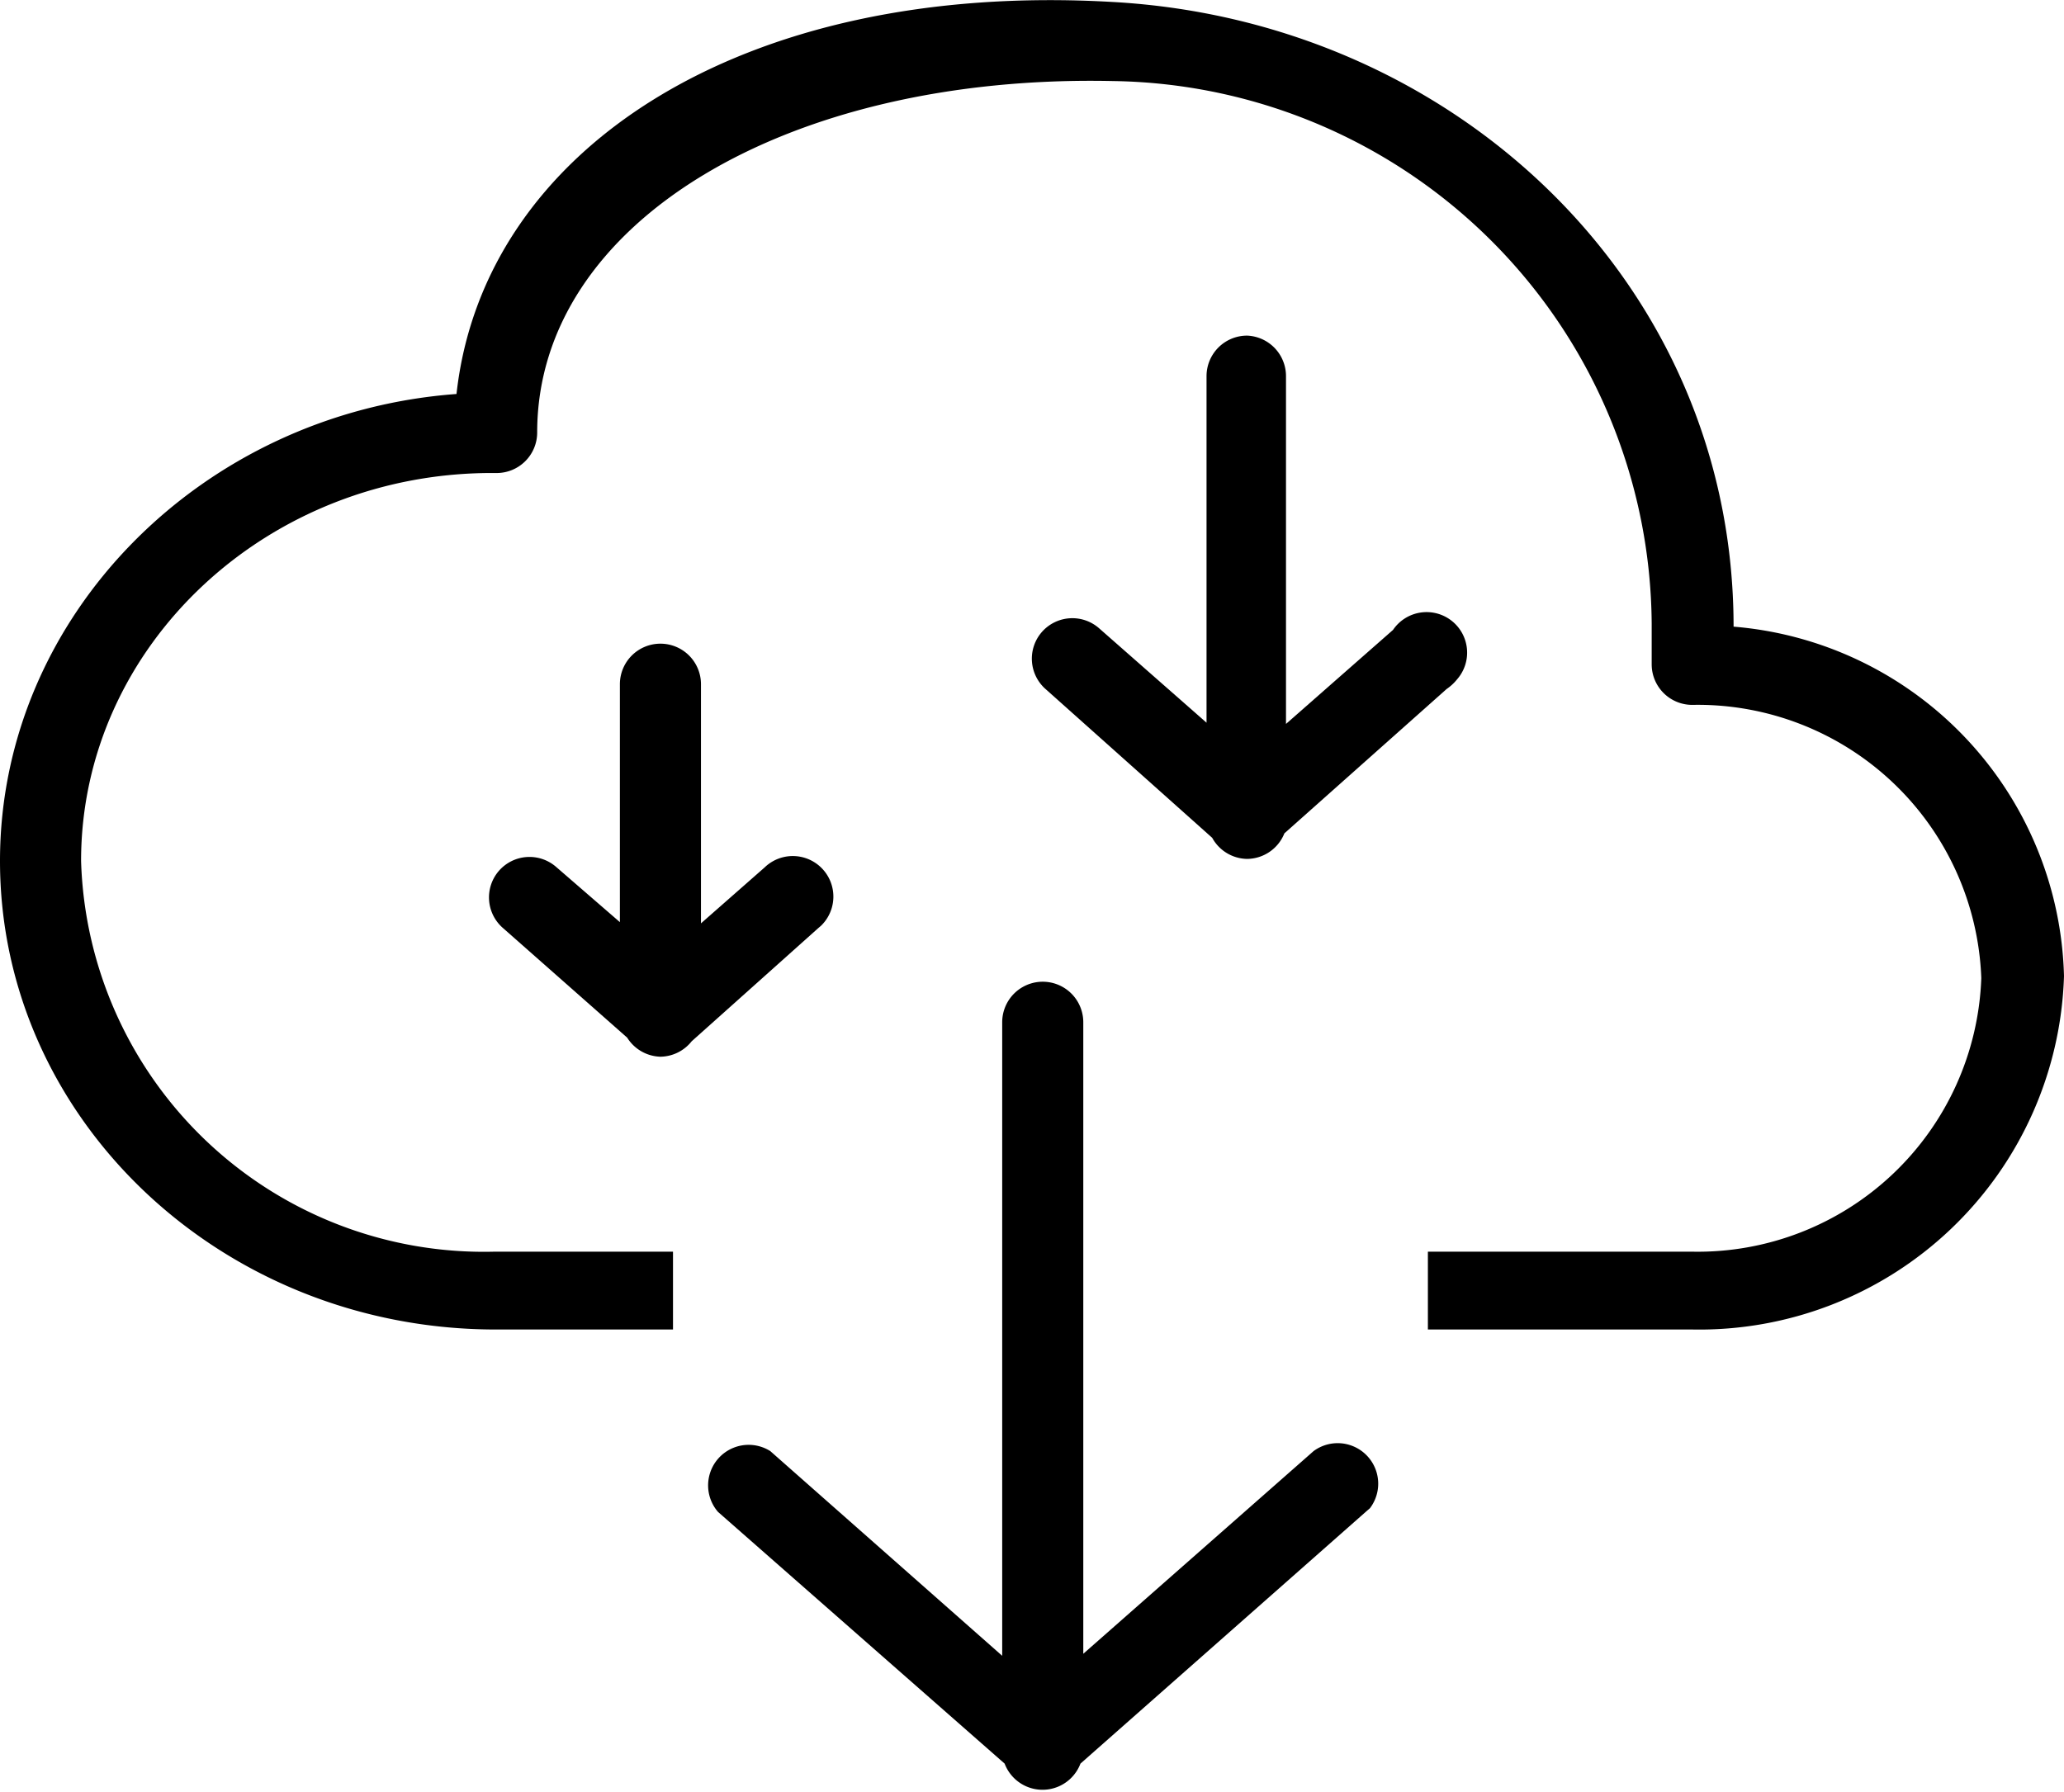
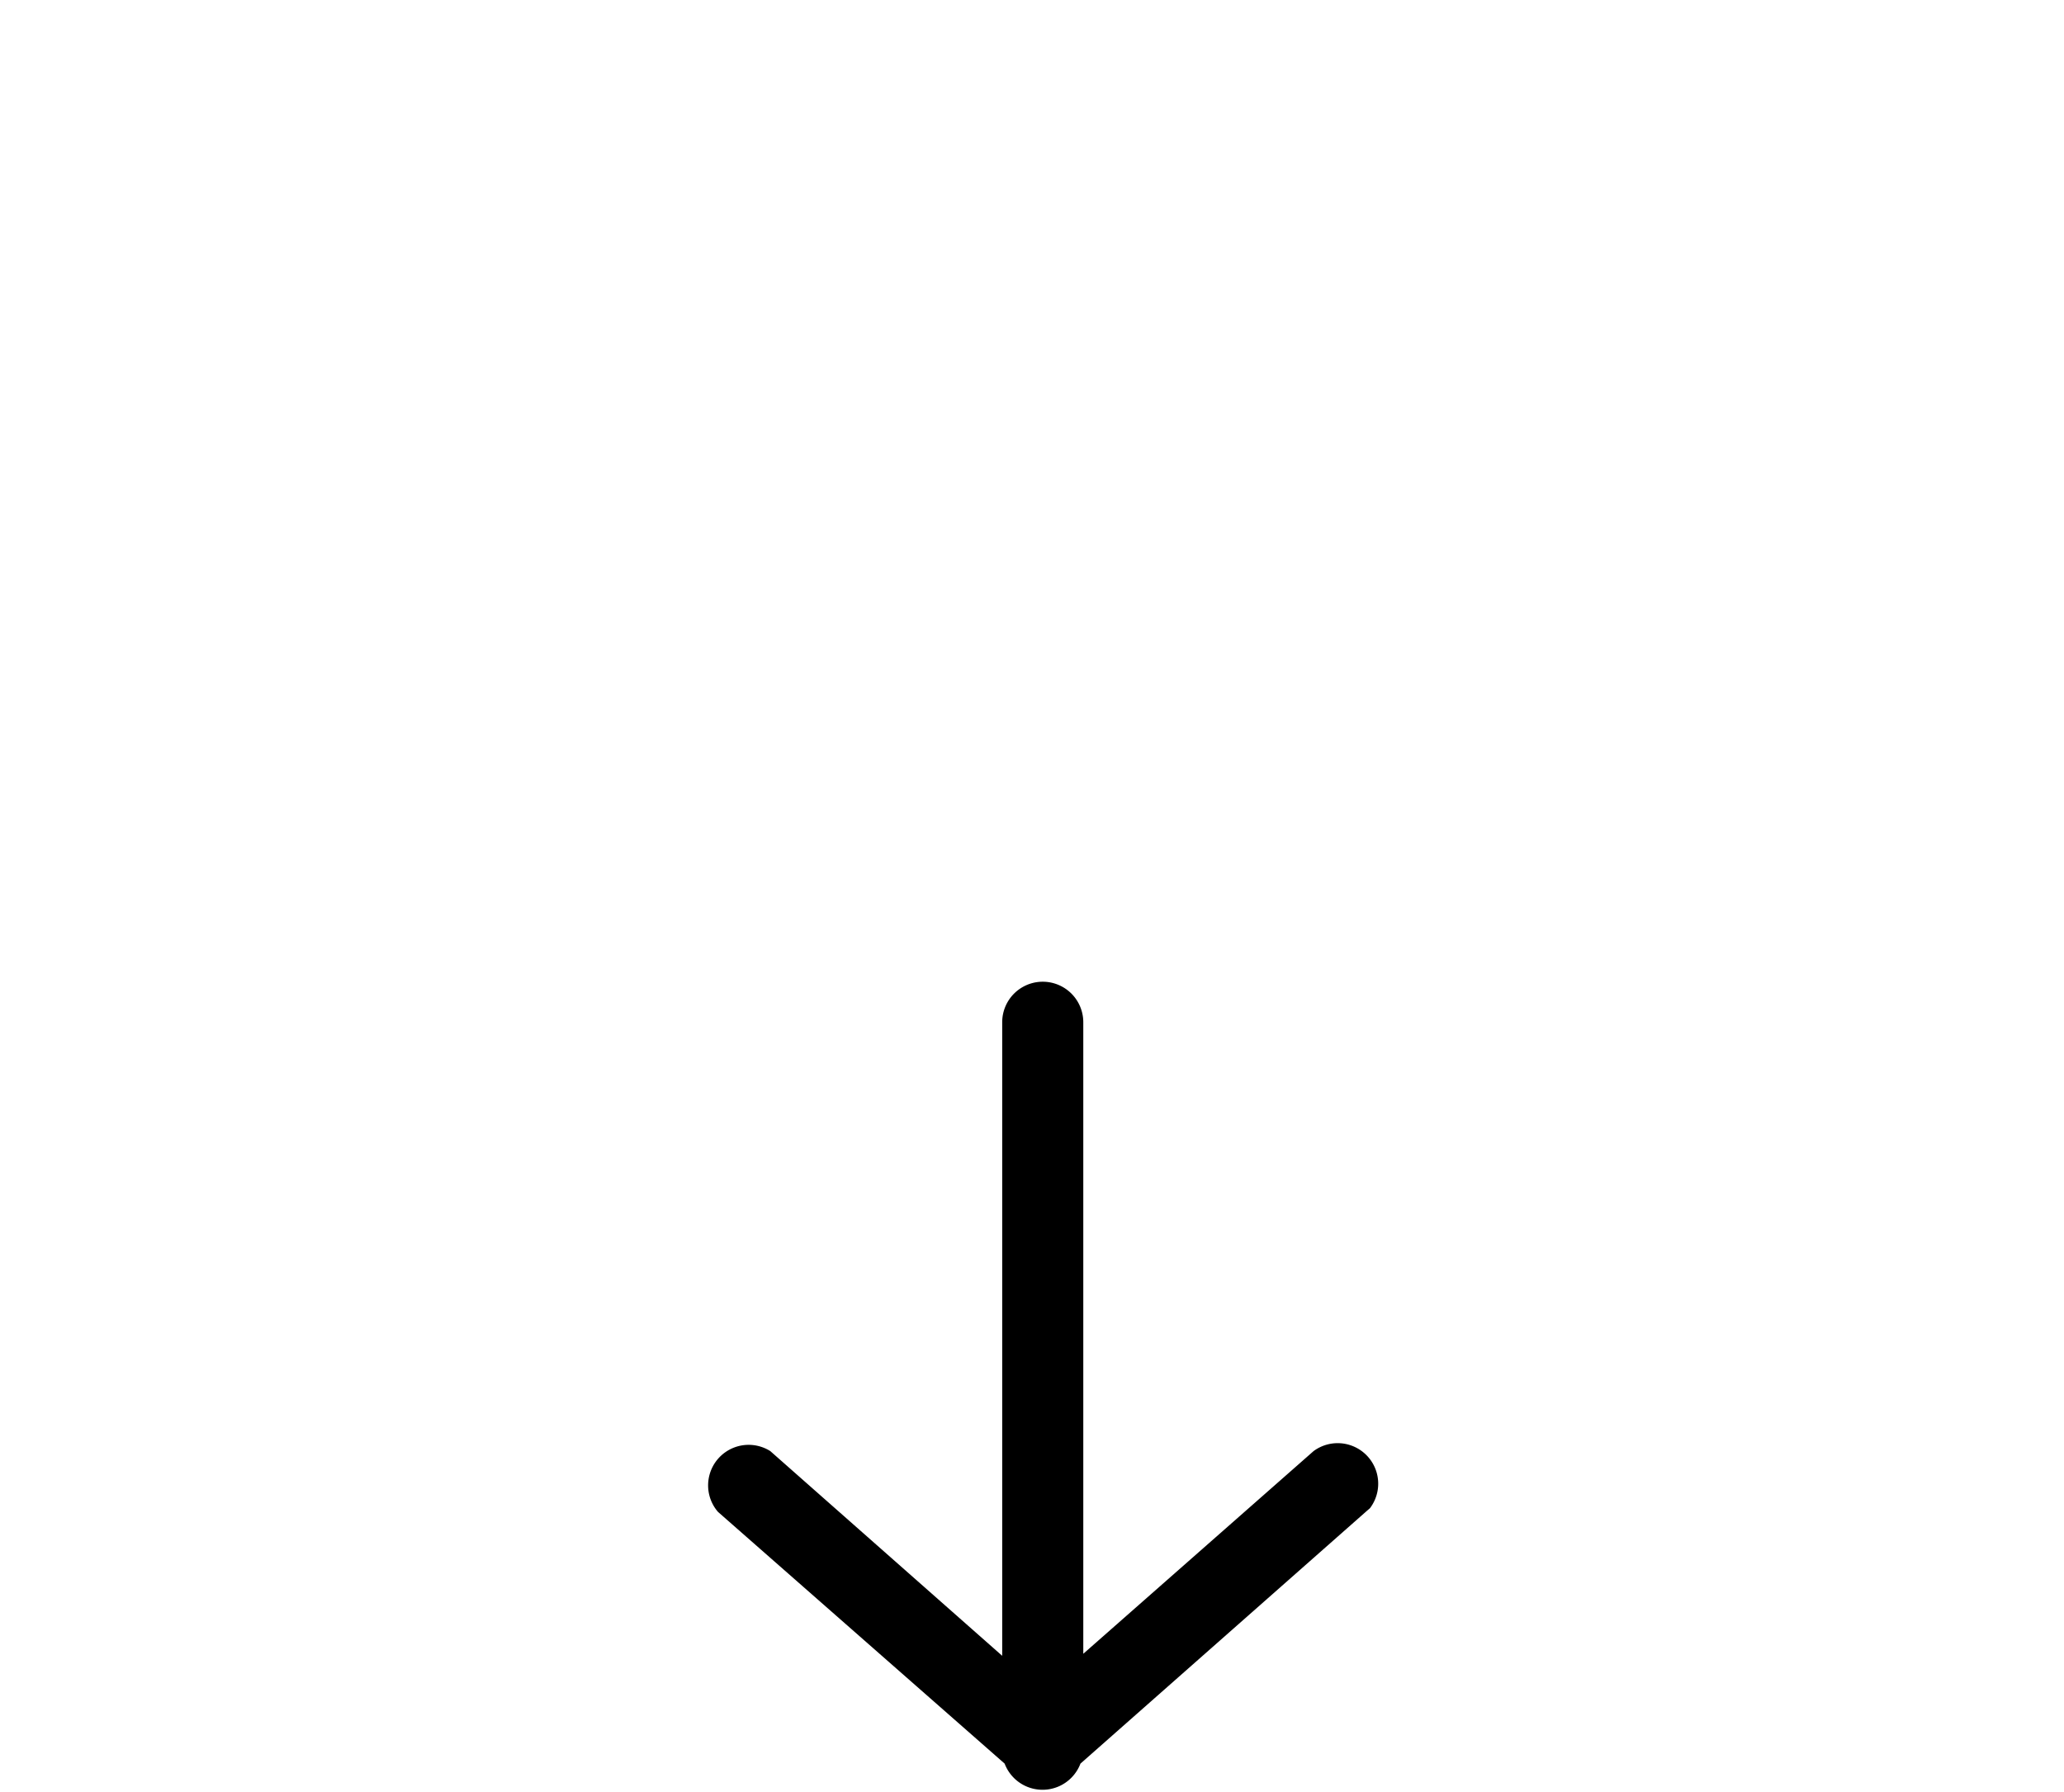
<svg xmlns="http://www.w3.org/2000/svg" viewBox="0 0 50.91 44.22">
  <path d="M32.4 35.8l-5.68 5V25.22a1 1 0 00-2 0v15.63L19 35.8a1 1 0 00-1.29 1.5l7.07 6.21a1 1 0 001.87 0l7.07-6.24.07-.06a1 1 0 00-1.39-1.41z" />
-   <path d="M42.76 15.46C42.76 7 35.89.53 27.47.05c-9.21-.54-15.55 3.67-16.21 9.67C5 10.18 0 15.18 0 21.24 0 27.62 5.48 32.8 12.23 32.8h4.37v-1.92h-4.41A9.94 9.94 0 012 21.24c0-5.31 4.61-9.63 10.25-9.57a1 1 0 001-1c0-5.18 6.16-8.85 14.22-8.67a13.48 13.48 0 0113.27 13.39v1a1 1 0 001 1 7 7 0 017.13 6.74 7 7 0 01-7.13 6.75h-6.52v1.92h6.52a9 9 0 009.17-8.72 8.88 8.88 0 00-8.15-8.62z" />
-   <path d="M16.29 15.88a1 1 0 00-1 1v5.87l-1.57-1.36a1 1 0 00-1.41.09 1 1 0 00.09 1.41l3.07 2.71a1 1 0 00.82.47 1 1 0 00.77-.38l3.12-2.79.07-.06a1 1 0 00-1.39-1.44l-1.57 1.38v-5.9a1 1 0 00-1-1zM30.76 8.28a1 1 0 00-1 1v8.55l-2.65-2.33a1 1 0 00-1.41.09 1 1 0 00.09 1.41l4.11 3.67a1 1 0 00.86.52 1 1 0 00.92-.63l4-3.56a1.2 1.2 0 00.26-.24 1 1 0 10-1.58-1.22l-2.64 2.32V9.28a1 1 0 00-.96-1z" />
</svg>